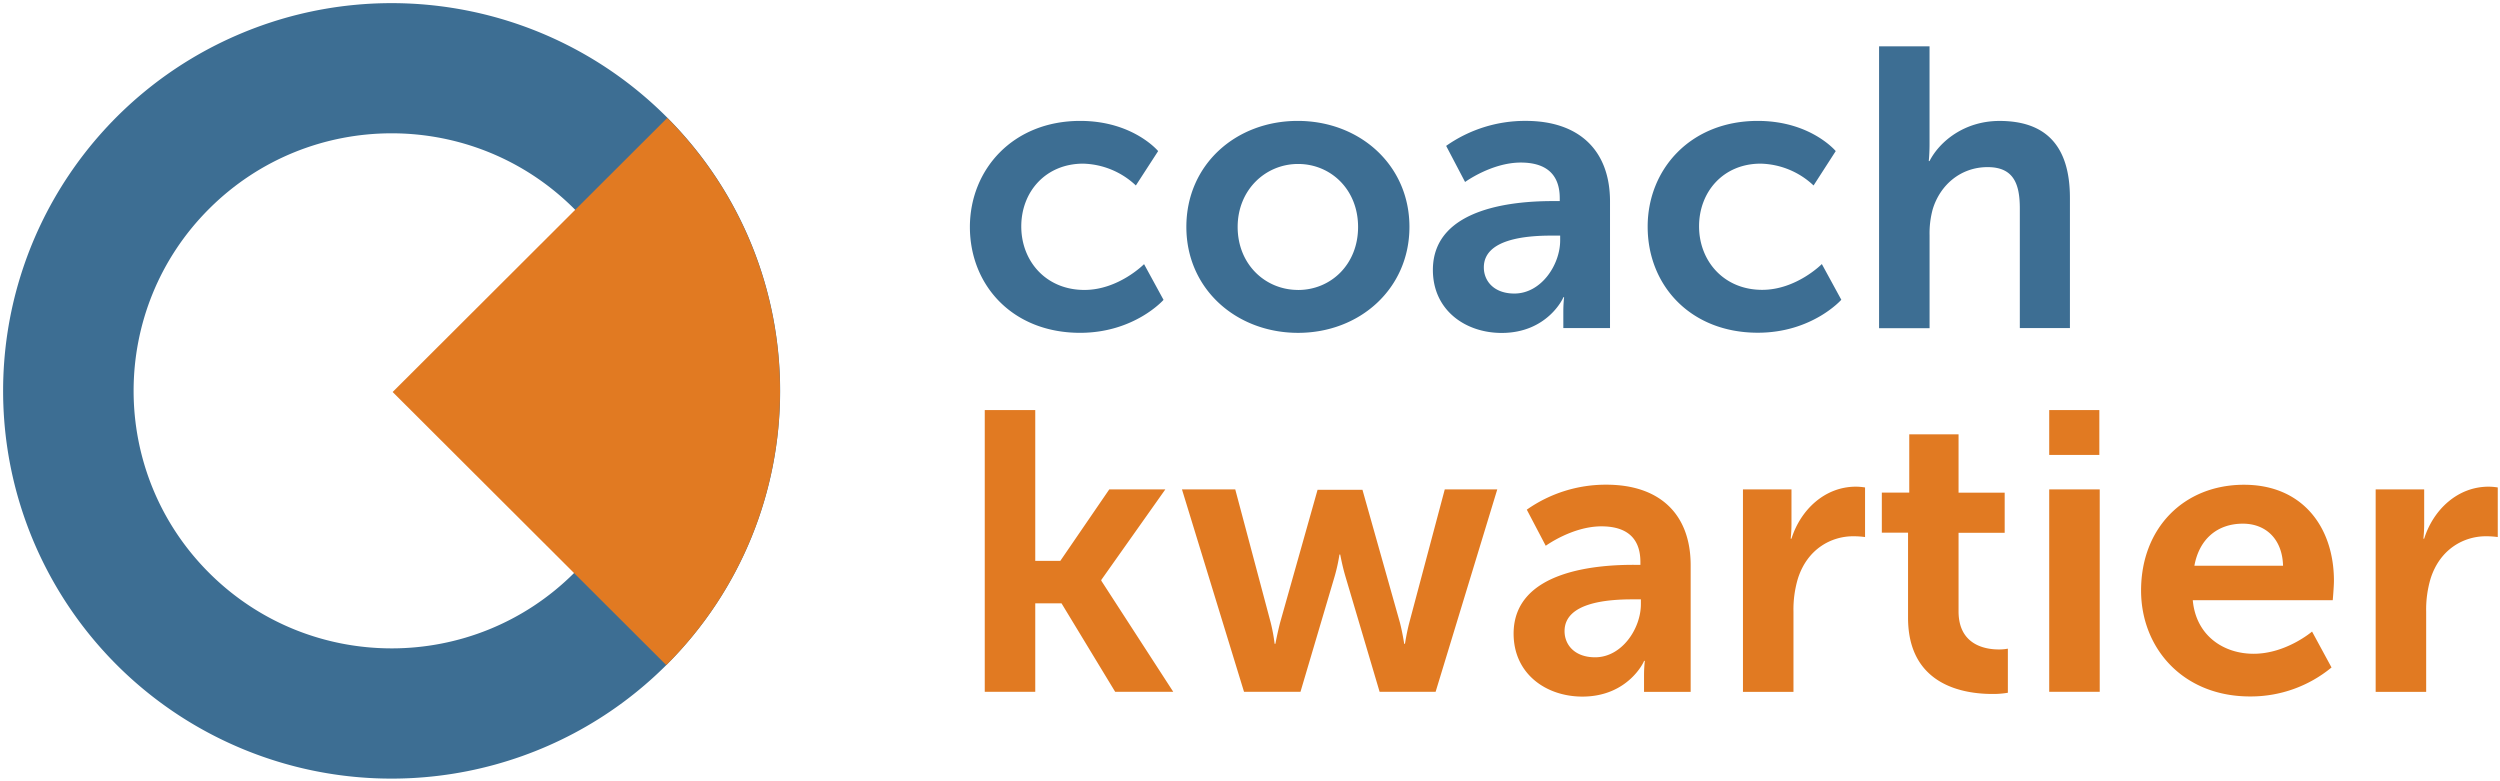
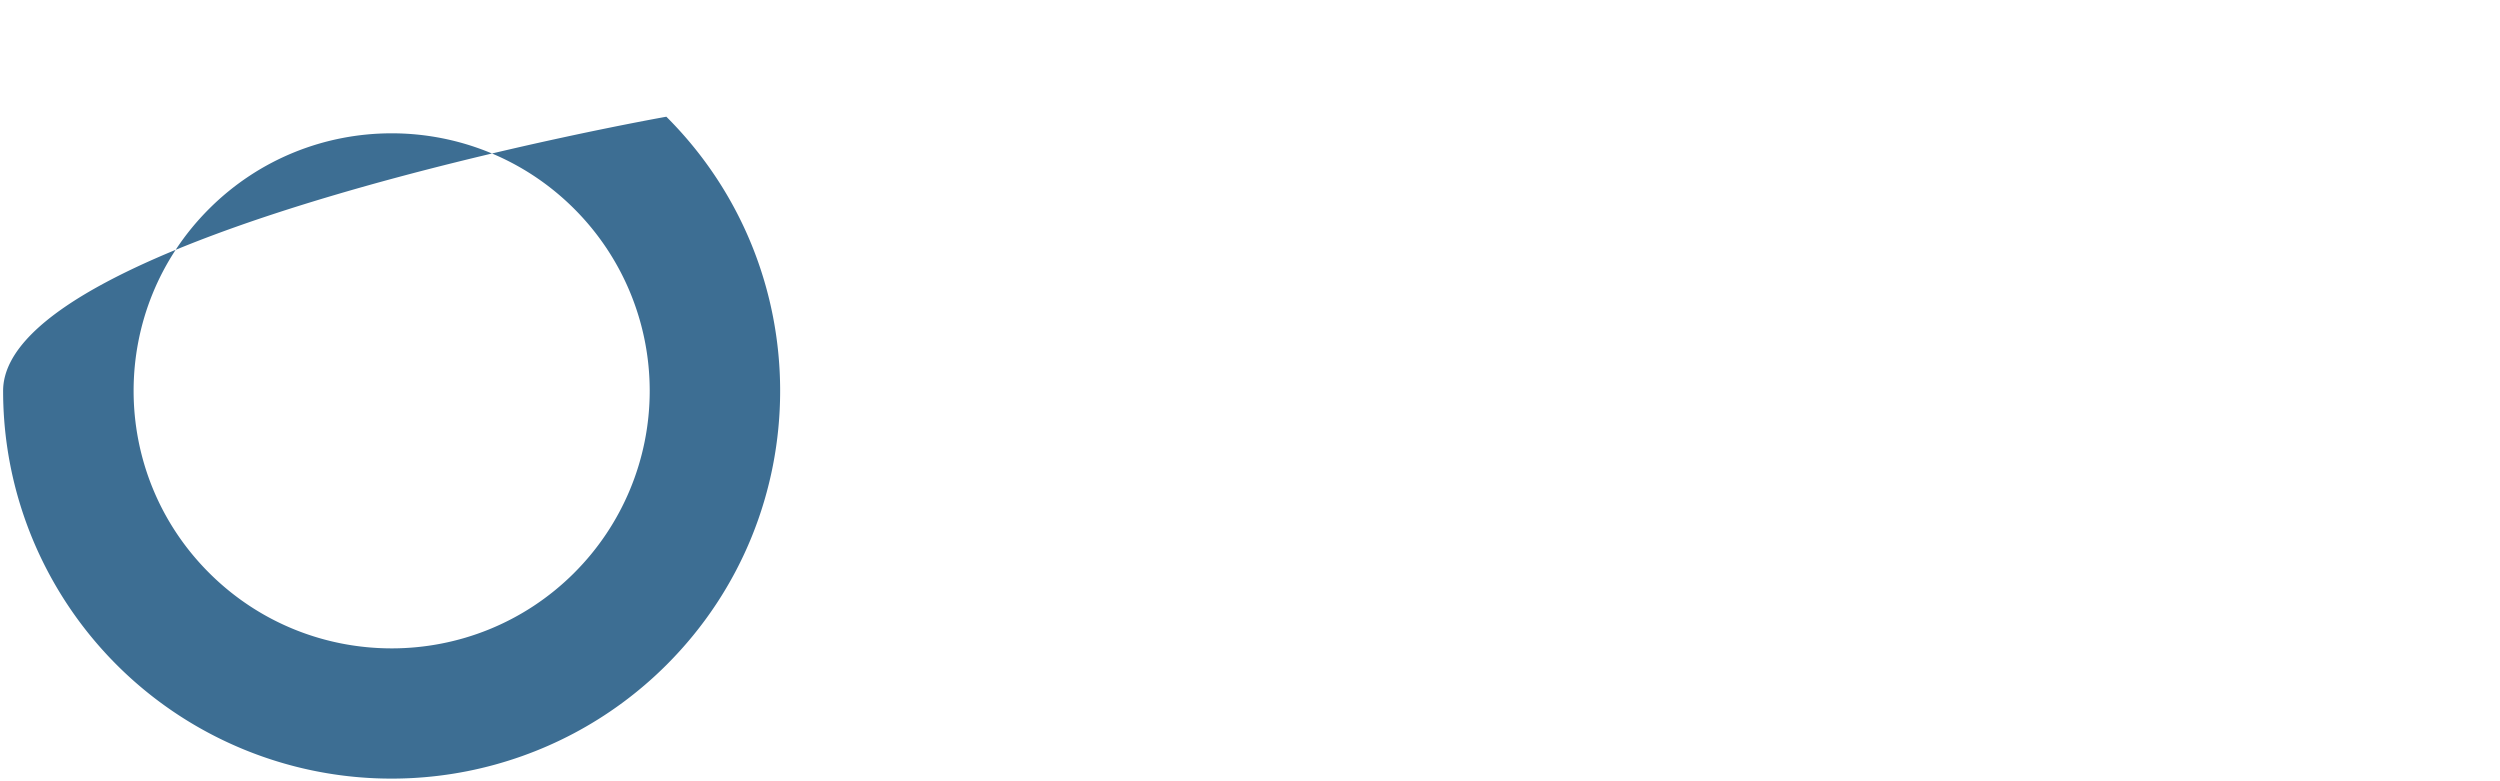
<svg xmlns="http://www.w3.org/2000/svg" viewBox="0 0 224 70">
  <g fill="none">
-     <path fill="#3D6E93" d="M96.787 10.833c4.737 0 6.983 2.704 6.983 2.704l-1.997 3.082a7.135 7.135 0 0 0-4.737-1.956c-3.35.012-5.53 2.52-5.53 5.626 0 3.105 2.21 5.69 5.657 5.69 3.066 0 5.345-2.312 5.345-2.312l1.745 3.201s-2.602 2.953-7.48 2.953c-6.022 0-9.871-4.234-9.871-9.496.014-5.154 3.863-9.492 9.885-9.492Zm19.487 0c5.557 0 10.012 3.952 10.012 9.495 0 5.544-4.455 9.495-9.976 9.495-5.52 0-10.012-3.912-10.012-9.495 0-5.583 4.44-9.495 9.976-9.495Zm.036 15.149c2.922 0 5.374-2.275 5.374-5.645 0-3.37-2.458-5.645-5.374-5.645-2.916 0-5.416 2.311-5.416 5.645 0 3.333 2.458 5.642 5.416 5.642v.003Zm22.839-7.965h.605v-.252c0-2.382-1.496-3.2-3.493-3.2-2.602 0-4.99 1.741-4.99 1.741l-1.696-3.235a12.276 12.276 0 0 1 7.127-2.24c4.774 0 7.555 2.63 7.555 7.217v11.344h-4.183V27.91c0-.428.023-.854.07-1.279h-.07c.036 0-1.39 3.2-5.524 3.2-3.241 0-6.163-2.026-6.163-5.644 0-5.781 7.806-6.17 10.762-6.17Zm-3.456 8.284c2.387 0 4.098-2.56 4.098-4.765v-.426h-.784c-2.316 0-6.055.319-6.055 2.845-.003 1.208.888 2.346 2.74 2.346Zm21.803-15.468c4.74 0 6.986 2.704 6.986 2.704l-1.986 3.082a7.138 7.138 0 0 0-4.74-1.956c-3.349 0-5.52 2.524-5.52 5.617 0 3.094 2.208 5.69 5.656 5.69 3.066 0 5.345-2.311 5.345-2.311l1.745 3.2s-2.602 2.953-7.483 2.953c-6.022 0-9.868-4.234-9.868-9.495-.006-5.146 3.835-9.484 9.865-9.484Zm10.866-6.684h4.525v8.75c0 .89-.07 1.53-.07 1.53h.07c.891-1.742 3.111-3.593 6.27-3.593 4.025 0 6.308 2.097 6.308 6.898v11.663h-4.489V18.671c0-2.204-.565-3.697-2.885-3.697-2.387 0-4.242 1.564-4.918 3.768a8.17 8.17 0 0 0-.283 2.345v8.321h-4.525V4.15h-.003Z" />
-     <path fill="#E17A22" d="M88.234 36.739h4.525v13.514h2.246l4.384-6.401h5.023l-5.736 8.109v.07l6.448 9.956H99.92l-4.808-7.929h-2.353v7.929h-4.525zm17.671 7.113h4.774l3.17 11.91c.16.633.279 1.274.357 1.92h.07s.179-.96.428-1.92l3.349-11.874h4.024l3.349 11.875c.249.96.39 1.92.39 1.92h.07s.142-.96.394-1.92l3.17-11.911h4.704l-5.524 18.135h-5.017l-3.066-10.348c-.283-.96-.464-1.956-.464-1.956h-.068c-.101.66-.245 1.314-.43 1.956l-3.063 10.348h-5.057l-5.56-18.135Zm40.47 6.757h.605v-.249c0-2.382-1.496-3.2-3.493-3.2-2.602 0-4.989 1.741-4.989 1.741l-1.697-3.234a12.279 12.279 0 0 1 7.127-2.239c4.775 0 7.555 2.63 7.555 7.218V61.99h-4.178v-1.494c0-.428.024-.856.071-1.281h-.07c.036 0-1.39 3.2-5.524 3.2-3.241 0-6.163-2.026-6.163-5.644.008-5.773 7.803-6.162 10.756-6.162Zm-3.45 8.284c2.387 0 4.098-2.56 4.098-4.764v-.427h-.784c-2.316 0-6.055.32-6.055 2.846-.003 1.208.888 2.345 2.74 2.345Zm13.253-15.041h4.338v3.13a12.45 12.45 0 0 1-.07 1.281h.07c.82-2.596 2.993-4.657 5.773-4.657.275.002.549.026.82.07v4.443a7.873 7.873 0 0 0-1.069-.07c-1.923 0-4.098 1.103-4.952 3.805a9.7 9.7 0 0 0-.393 2.952v7.184h-4.526V43.852h.009Zm14.783 3.875h-2.35v-3.59h2.458v-5.22h4.417v5.228h4.133v3.593h-4.133v7.04c0 2.986 2.35 3.412 3.598 3.412.275.004.55-.02.82-.07v3.951a7.813 7.813 0 0 1-1.388.108c-2.532 0-7.555-.746-7.555-6.828v-7.624Zm12.648-10.988h4.492v4.02h-4.492v-4.02Zm0 7.113h4.526v18.135h-4.526V43.852Zm17.46-.418c5.237 0 8.051 3.805 8.051 8.603 0 .534-.107 1.742-.107 1.742h-12.54c.282 3.164 2.743 4.798 5.45 4.798 2.921 0 5.237-1.99 5.237-1.99l1.745 3.218a11.367 11.367 0 0 1-7.302 2.597c-6.022 0-9.763-4.339-9.763-9.496 0-5.569 3.812-9.472 9.228-9.472Zm3.492 7.254c-.07-2.453-1.603-3.768-3.597-3.768-2.317 0-3.92 1.411-4.347 3.768h7.944Zm8.298-6.836h4.347v3.13a12.45 12.45 0 0 1-.07 1.281h.07c.82-2.596 2.993-4.657 5.773-4.657.275.002.55.026.82.07v4.443a7.873 7.873 0 0 0-1.069-.07c-1.923 0-4.098 1.103-4.952 3.805a9.7 9.7 0 0 0-.393 2.952v7.184h-4.526V43.852Z" />
-     <path fill="#3D6E93" d="M59.705 10.458C49.75.522 34.777-2.45 21.77 2.927S.279 20.97.279 35.023c0 14.05 8.482 26.718 21.49 32.096 13.008 5.377 27.98 2.404 37.936-7.532 13.594-13.566 13.594-35.562 0-49.13Zm-8.264 40.88c-9.03 9.01-23.669 9.009-32.698-.002-9.029-9.012-9.029-23.621 0-32.632 9.03-9.011 23.668-9.012 32.698-.002a23.051 23.051 0 0 1 6.773 16.318c0 6.12-2.436 11.99-6.773 16.317Z" />
-     <path fill="#E17A22" d="m35.181 35.124 24.518 24.47c13.555-13.53 13.595-35.45.09-49.03l-24.608 24.56Z" />
+     <path fill="#3D6E93" d="M59.705 10.458S.279 20.97.279 35.023c0 14.05 8.482 26.718 21.49 32.096 13.008 5.377 27.98 2.404 37.936-7.532 13.594-13.566 13.594-35.562 0-49.13Zm-8.264 40.88c-9.03 9.01-23.669 9.009-32.698-.002-9.029-9.012-9.029-23.621 0-32.632 9.03-9.011 23.668-9.012 32.698-.002a23.051 23.051 0 0 1 6.773 16.318c0 6.12-2.436 11.99-6.773 16.317Z" />
  </g>
</svg>